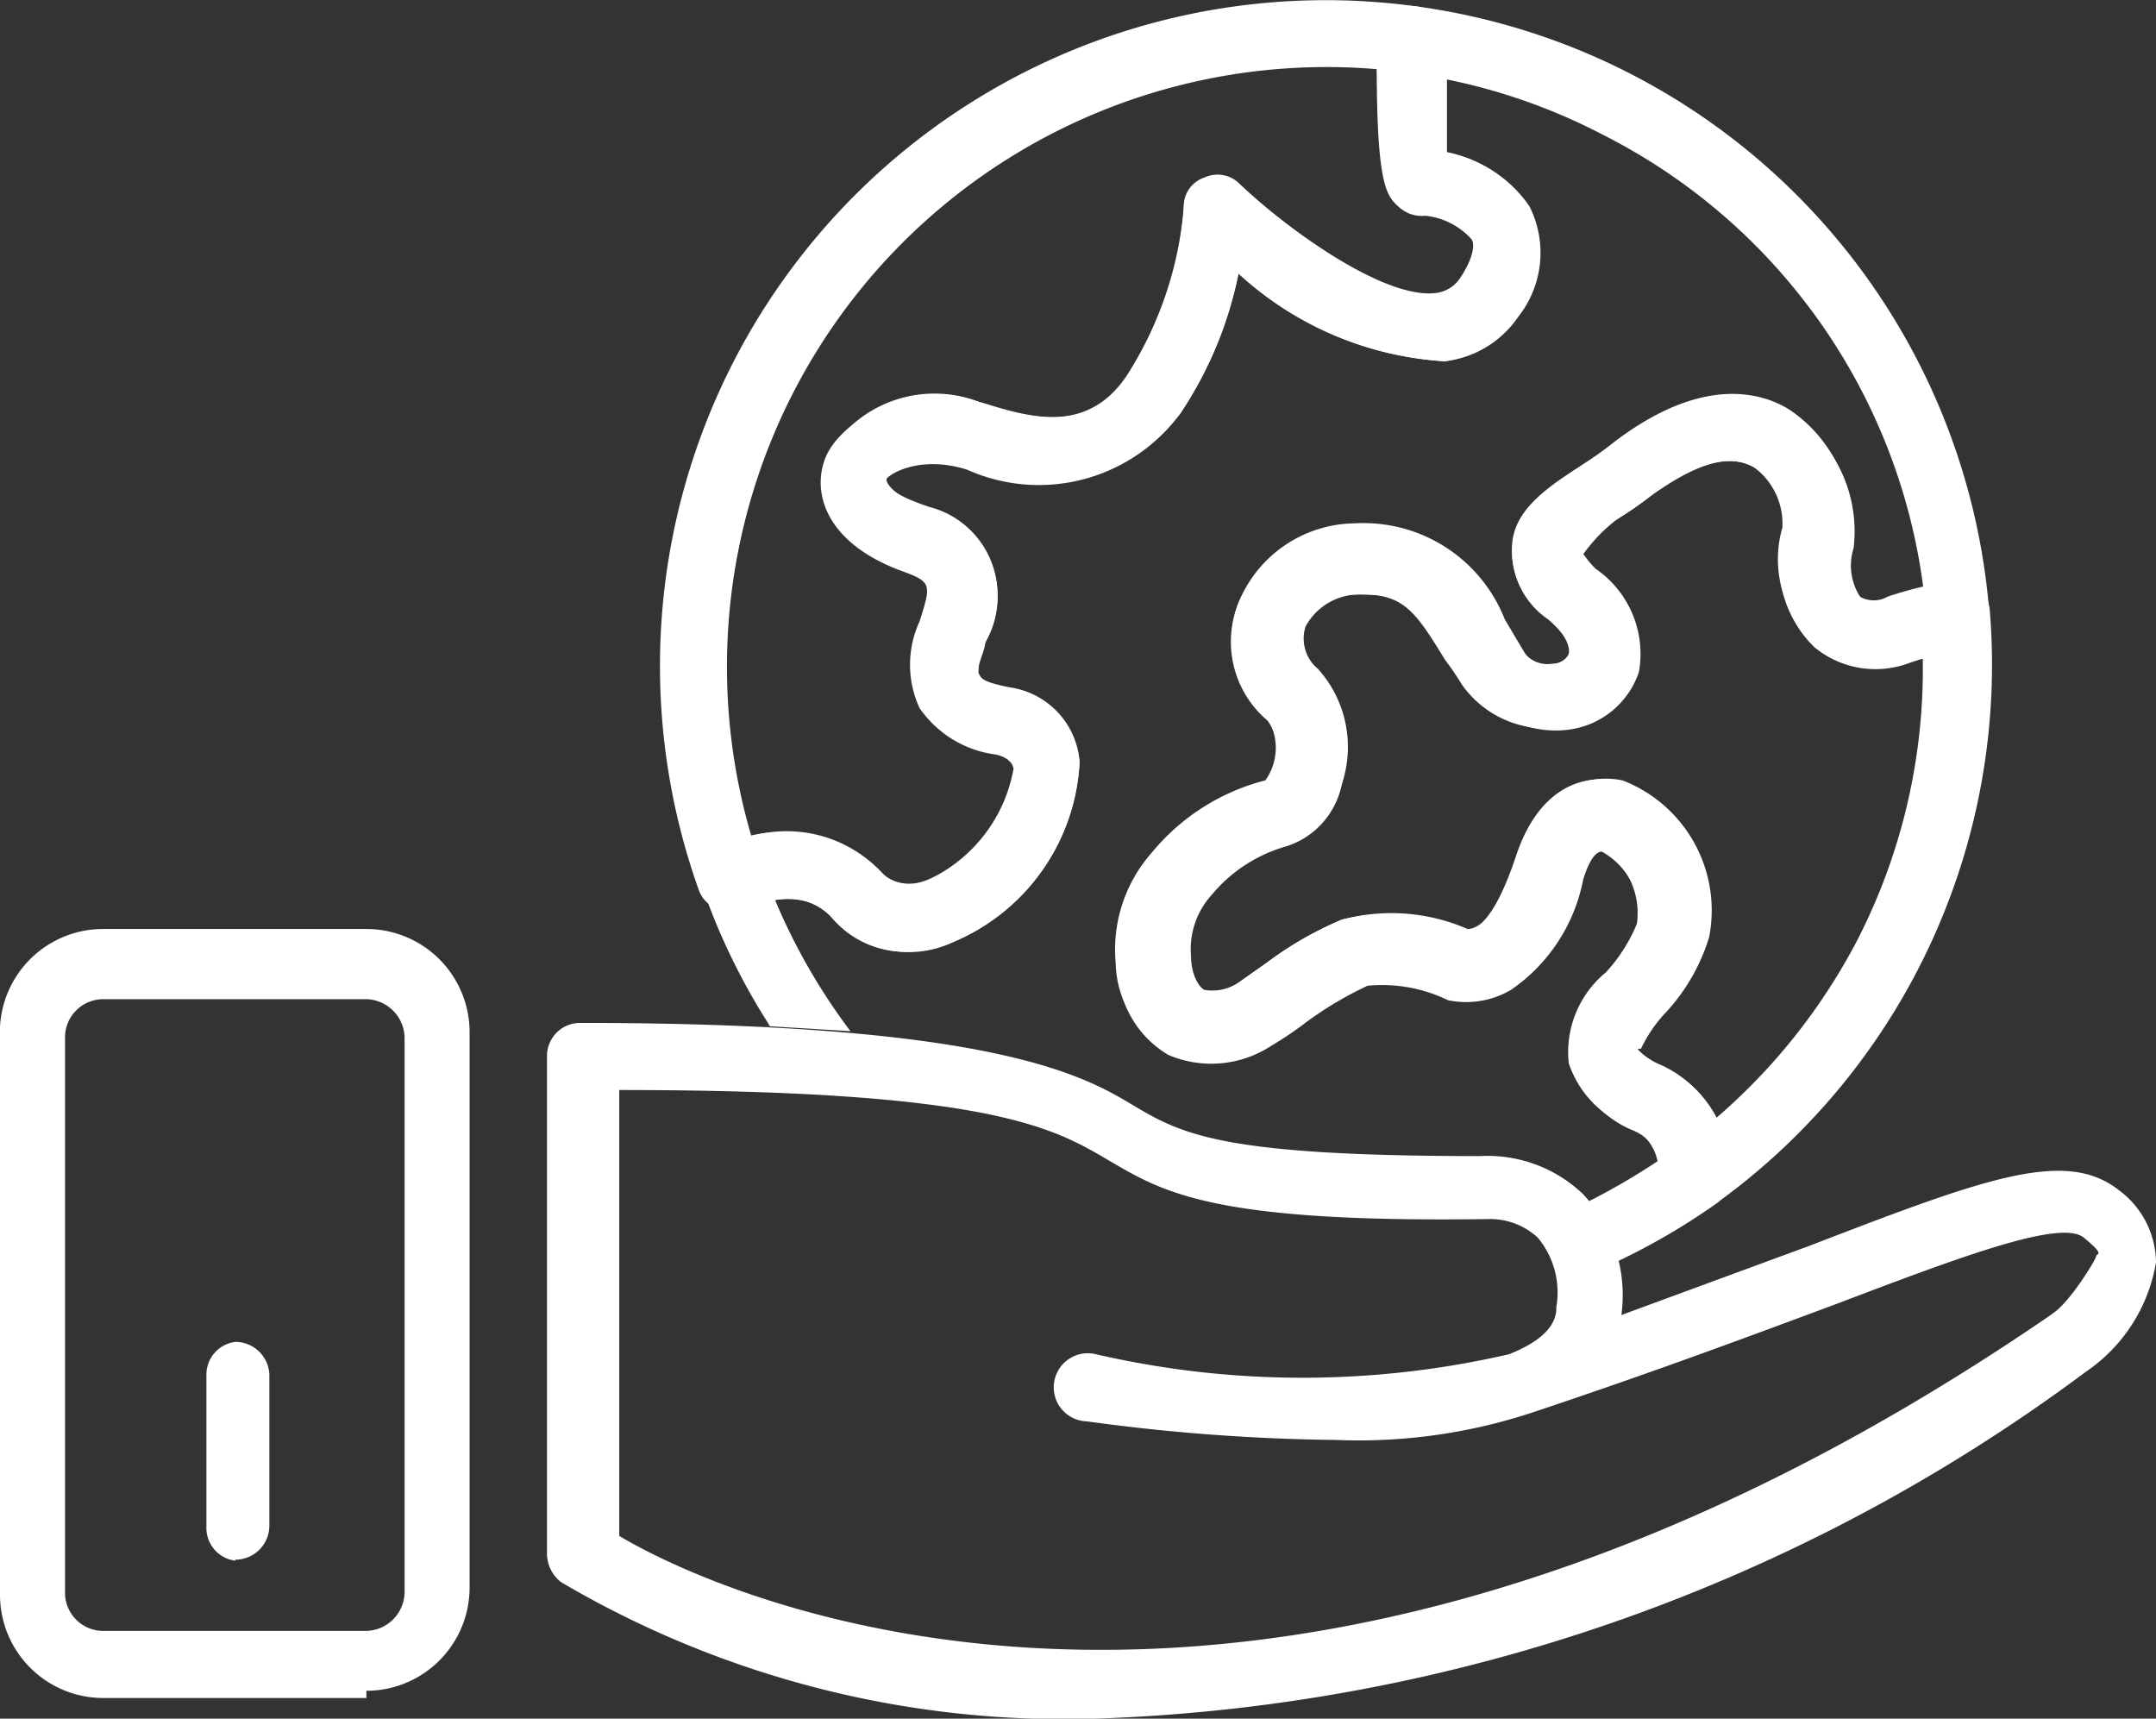
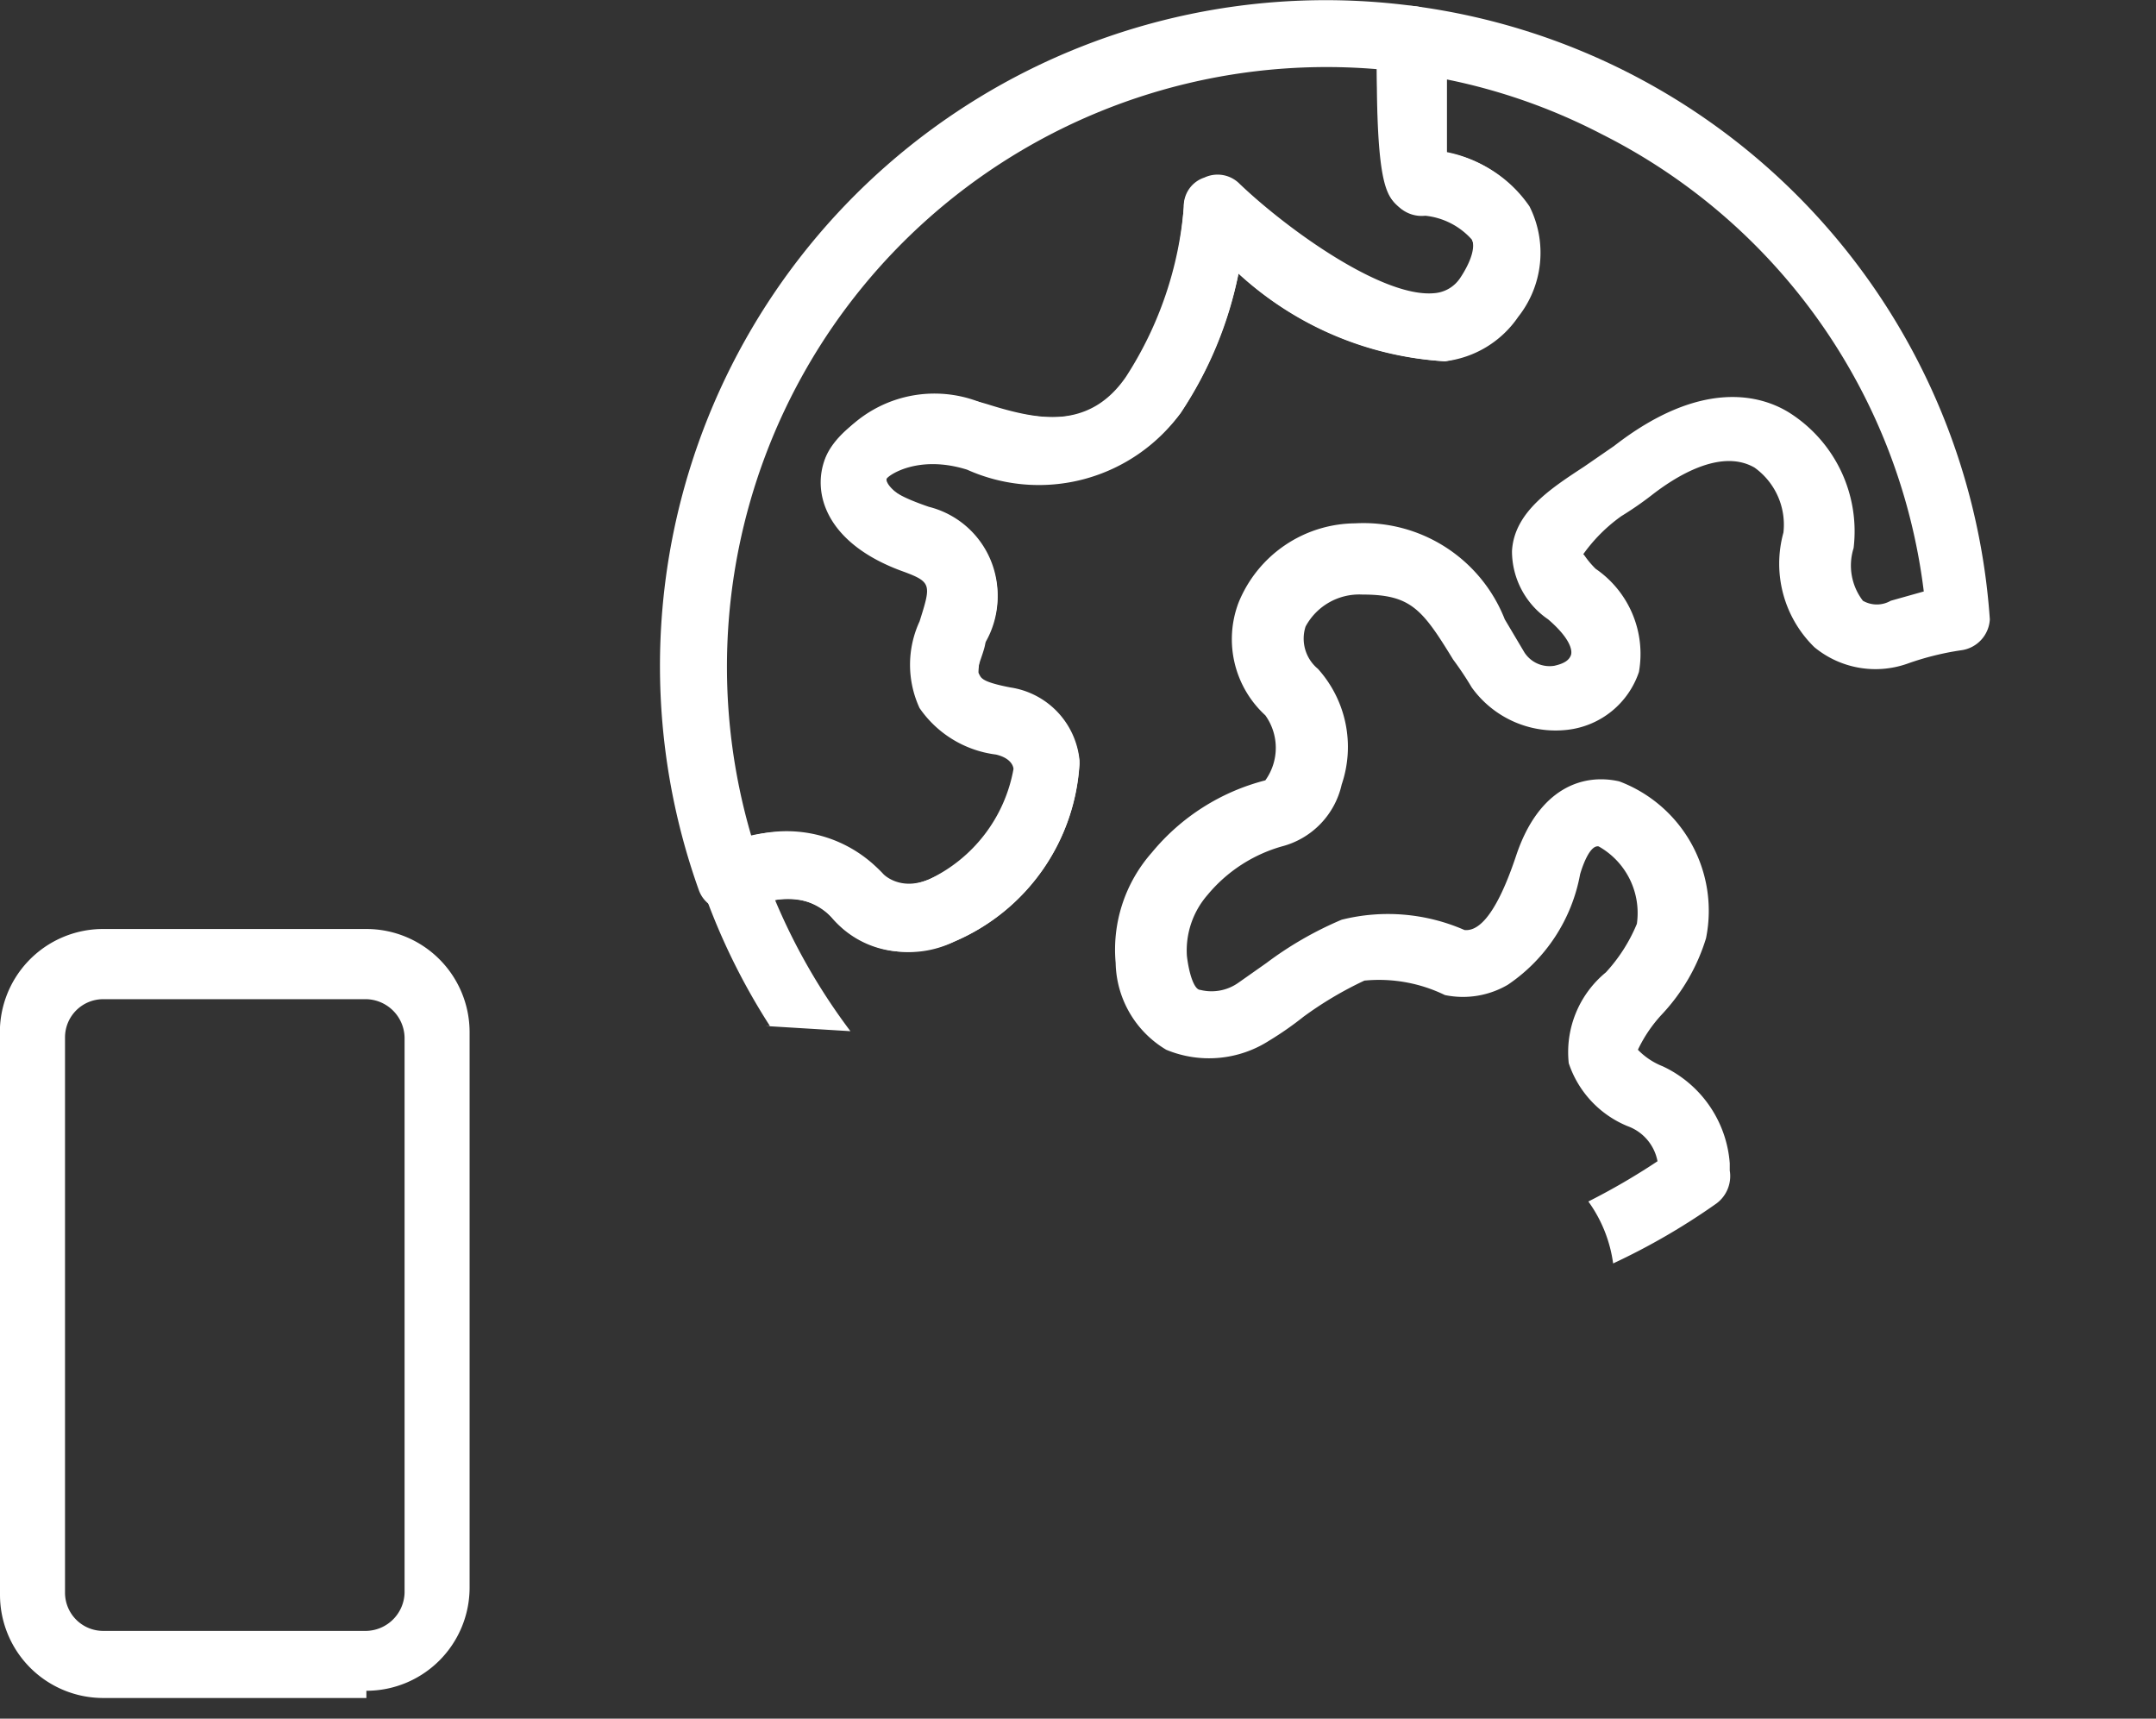
<svg xmlns="http://www.w3.org/2000/svg" viewBox="0 0 20.89 16.65">
  <rect x="0" y="0" width="20.89" height="16.65" fill="#333333" stroke="none" />
  <defs>
    <style>.cls-1{fill:#fff;}</style>
  </defs>
  <g id="Layer_2" data-name="Layer 2">
    <g id="Layer_1-2" data-name="Layer 1">
      <path class="cls-1" d="M8.78,9.22a.92.92,0,0,1-.72-.33c-.18-.21-.47-.23-.88-.09a.29.29,0,0,1-.24,0,.3.3,0,0,1-.17-.18A6.45,6.45,0,0,1,13.71.06.32.32,0,0,1,14,.38a8.19,8.19,0,0,0,0,1.09,1.24,1.24,0,0,1,.8.52,1,1,0,0,1-.14,1.08A1,1,0,0,1,14,3.5a3.28,3.28,0,0,1-2-.85A3.9,3.9,0,0,1,11.44,4a1.72,1.72,0,0,1-2.07.53c-.48-.15-.76,0-.78.09s.06.17.41.29a.88.88,0,0,1,.55,1.29c0,.1-.1.28-.07.32s0,.08.31.14a.79.79,0,0,1,.67.71A2,2,0,0,1,9.25,9.12a1.17,1.17,0,0,1-.47.1m-.23-.76s.16.18.45.06a1.47,1.47,0,0,0,.82-1.07s0-.1-.17-.14a1.06,1.06,0,0,1-.74-.45,1,1,0,0,1,0-.84c.11-.35.12-.38-.15-.48C8,5.27,7.86,4.77,8,4.43s.78-.76,1.58-.51c.51.16,1,.24,1.36-.27A3.56,3.56,0,0,0,11.47,2a.29.29,0,0,1,.2-.28.3.3,0,0,1,.34.06c.46.44,1.39,1.11,1.89,1.06a.33.33,0,0,0,.25-.15c.06-.09.16-.27.11-.38a.7.7,0,0,0-.45-.23A.36.36,0,0,1,13.55,2c-.11-.1-.21-.19-.21-1.33A5.81,5.81,0,0,0,7.28,8.1a1.26,1.26,0,0,1,1.27.36m5.22-7h0" />
-       <path class="cls-1" d="M16.45,11.74l-.12,0a.33.33,0,0,1-.2-.24l0-.09a.5.5,0,0,0-.31-.46,1,1,0,0,1-.57-.61,1,1,0,0,1,.36-.88A1.36,1.36,0,0,0,15.88,9a.72.72,0,0,0-.36-.75c-.1,0-.17.24-.18.27a1.68,1.68,0,0,1-.7,1.07.86.86,0,0,1-.61.1l0,0a1.46,1.46,0,0,0-.78-.14,3.52,3.52,0,0,0-.59.35,3.34,3.34,0,0,1-.34.23,1.06,1.06,0,0,1-1,.09,1,1,0,0,1-.49-.84,1.42,1.42,0,0,1,.35-1.07,2.1,2.1,0,0,1,1.1-.7.61.61,0,0,0,.1-.29.51.51,0,0,0-.1-.34A1,1,0,0,1,12,5.84a1.23,1.23,0,0,1,1.13-.73c.84,0,1.12.41,1.45.93l.17.26a.29.29,0,0,0,.29.13c.09,0,.15-.06.16-.1s0-.17-.22-.35a.8.8,0,0,1-.33-.67c0-.38.38-.61.7-.82a3.39,3.39,0,0,0,.28-.2c.86-.66,1.44-.49,1.71-.32a1.36,1.36,0,0,1,.59,1.3.56.56,0,0,0,.09.51.27.27,0,0,0,.27,0,3.86,3.86,0,0,1,.61-.15.3.3,0,0,1,.26.06.31.31,0,0,1,.12.23,6.43,6.43,0,0,1-2.64,5.73.35.35,0,0,1-.19.06m-.59-1.55a.68.68,0,0,0,.24.16,1.14,1.14,0,0,1,.53.51A5.83,5.83,0,0,0,18,9.1a5.75,5.75,0,0,0,.63-2.72l-.16,0a.93.93,0,0,1-.9-.16,1.11,1.11,0,0,1-.3-1.11A.68.68,0,0,0,17,4.53c-.31-.19-.74.09-1,.27a3.29,3.29,0,0,1-.33.23,1.57,1.57,0,0,0-.42.33s0,0,.12.13a1,1,0,0,1,.42,1,.83.83,0,0,1-.69.56,1,1,0,0,1-.93-.41A3.16,3.16,0,0,0,14,6.39c-.3-.49-.41-.65-.88-.63a.59.59,0,0,0-.55.31.38.38,0,0,0,.12.41A1.13,1.13,0,0,1,13,7.6a.79.79,0,0,1-.54.6h0a1.45,1.45,0,0,0-.72.47.78.78,0,0,0-.2.59c0,.17.07.3.13.33A.46.46,0,0,0,12,9.52l.27-.19A3.45,3.45,0,0,1,13,8.91,1.85,1.85,0,0,1,14.22,9c.1,0,.33-.13.5-.72s.61-.8,1-.72a1.35,1.35,0,0,1,.84,1.52,1.88,1.88,0,0,1-.43.74,1.35,1.35,0,0,0-.23.34" />
-       <path class="cls-1" d="M20.53,11.53c-.52-.41-1.31-.11-3,.54l-1.82.67v0a1.44,1.44,0,0,0-.37-1.17,1.34,1.34,0,0,0-1-.37c-2.45,0-2.87-.2-3.34-.48S9.7,9.91,5.63,9.91a.32.32,0,0,0-.33.32v4.83a.35.35,0,0,0,.14.27,9.61,9.61,0,0,0,5.18,1.32,17,17,0,0,0,9.59-3.36,1.6,1.6,0,0,0,.68-1.06.88.88,0,0,0-.36-.7m-.69,1.23C12.18,18,6.87,15.4,6,14.88V10.56c3.61,0,4.21.37,4.74.68s1,.61,3.69.57a.68.68,0,0,1,.47.18.83.83,0,0,1,.18.67c0,.07,0,.28-.46.46h0a8.91,8.91,0,0,1-4,0,.33.33,0,1,0-.09.65,19.16,19.16,0,0,0,2.41.18,5.37,5.37,0,0,0,1.92-.27h0c1.2-.4,2.16-.76,2.94-1.05,1.21-.46,2.17-.82,2.39-.64s.12.15.12.18-.24.42-.4.54" />
      <path class="cls-1" d="M7.42,9.94l.82.05a5.91,5.91,0,0,1-.73-1.27.58.58,0,0,1,.55.17,1,1,0,0,0,1.19.23A2,2,0,0,0,10.46,7.4a.78.78,0,0,0-.67-.72c-.27-.06-.31-.13-.31-.14s0-.22.07-.32A.88.88,0,0,0,9,4.93c-.35-.12-.42-.26-.41-.29s.3-.24.78-.09A1.7,1.7,0,0,0,11.44,4,3.72,3.72,0,0,0,12,2.65a3.22,3.22,0,0,0,2,.85,1,1,0,0,0,.71-.43A1,1,0,0,0,14.82,2a1.24,1.24,0,0,0-.8-.52c0-.11,0-.33,0-.71a5.7,5.7,0,0,1,1.5.53,5.74,5.74,0,0,1,3.12,4.43l-.32.09a.27.27,0,0,1-.27,0,.56.56,0,0,1-.09-.51A1.36,1.36,0,0,0,17.34,4c-.27-.17-.85-.34-1.7.32l-.29.2c-.32.21-.68.44-.7.82A.8.8,0,0,0,15,6c.21.18.24.3.22.35s-.07.08-.16.1a.29.29,0,0,1-.29-.13L14.58,6a1.47,1.47,0,0,0-1.45-.93A1.23,1.23,0,0,0,12,5.84a1,1,0,0,0,.26,1.09.54.54,0,0,1,0,.63,2.1,2.1,0,0,0-1.1.7,1.42,1.42,0,0,0-.35,1.07,1,1,0,0,0,.49.84,1.08,1.08,0,0,0,1-.09,3.14,3.14,0,0,0,.33-.23,3.52,3.52,0,0,1,.59-.35,1.46,1.46,0,0,1,.78.14l0,0a.86.86,0,0,0,.61-.1,1.65,1.65,0,0,0,.7-1.07s.08-.29.18-.27a.74.74,0,0,1,.37.75,1.59,1.59,0,0,1-.3.47,1,1,0,0,0-.36.88,1,1,0,0,0,.57.61.45.45,0,0,1,.29.34,6.48,6.48,0,0,1-.67.39,1.33,1.33,0,0,1,.24.6,6.47,6.47,0,0,0,1-.58.33.33,0,0,0,.13-.32l0-.07a1.13,1.13,0,0,0-.65-.94.68.68,0,0,1-.24-.16,1.35,1.35,0,0,1,.23-.34,1.88,1.88,0,0,0,.43-.74,1.34,1.34,0,0,0-.84-1.52c-.35-.08-.78.06-1,.72s-.4.73-.5.72A1.85,1.85,0,0,0,13,8.91a3.45,3.45,0,0,0-.73.42L12,9.52a.45.45,0,0,1-.37.07c-.06,0-.11-.16-.13-.33a.82.82,0,0,1,.2-.59,1.45,1.45,0,0,1,.72-.47h0A.8.8,0,0,0,13,7.6a1.13,1.13,0,0,0-.23-1.12.38.38,0,0,1-.12-.41.59.59,0,0,1,.55-.31c.47,0,.58.14.88.63a3.16,3.16,0,0,1,.18.27,1,1,0,0,0,.93.41.83.83,0,0,0,.69-.56,1,1,0,0,0-.42-1c-.09-.09-.11-.14-.12-.14A1.57,1.57,0,0,1,15.71,5,3.29,3.29,0,0,0,16,4.8c.23-.18.67-.46,1-.27a.68.68,0,0,1,.28.63,1.13,1.13,0,0,0,.3,1.11.93.93,0,0,0,.9.16A2.73,2.73,0,0,1,19,6.3.32.32,0,0,0,19.28,6,6.44,6.44,0,0,0,13.71.06a.35.35,0,0,0-.26.07.33.33,0,0,0-.11.25c0,1.41.1,1.52.21,1.62a.32.32,0,0,0,.26.09.7.7,0,0,1,.45.23c.06.11,0,.29-.11.38a.33.33,0,0,1-.25.15c-.5.06-1.42-.62-1.89-1.06a.32.32,0,0,0-.34-.06.3.3,0,0,0-.2.28,3.56,3.56,0,0,1-.56,1.64c-.35.51-.85.43-1.36.27A1.2,1.2,0,0,0,8,4.44c-.11.34,0,.83.81,1.1.28.1.27.13.15.48a1,1,0,0,0,0,.84,1.06,1.06,0,0,0,.74.45c.16,0,.16.1.17.14A1.47,1.47,0,0,1,9,8.52c-.29.12-.4,0-.45-.06A1.37,1.37,0,0,0,7,8.19a.33.33,0,0,0-.19.42,6.31,6.31,0,0,0,.65,1.33" />
      <path class="cls-1" d="M3.55,16.45H1a1,1,0,0,1-1-1V10.05A1,1,0,0,1,1,9H3.55a1,1,0,0,1,1,1v5.38a1,1,0,0,1-1,1M1,9.68a.37.37,0,0,0-.37.37v5.38A.37.37,0,0,0,1,15.8H3.55a.38.38,0,0,0,.37-.37V10.05a.38.38,0,0,0-.37-.37Z" />
-       <path class="cls-1" d="M2.28,15.12A.32.32,0,0,1,2,14.79V13.33A.32.32,0,0,1,2.28,13a.33.33,0,0,1,.33.32v1.46a.33.33,0,0,1-.33.33" />
    </g>
  </g>
</svg>